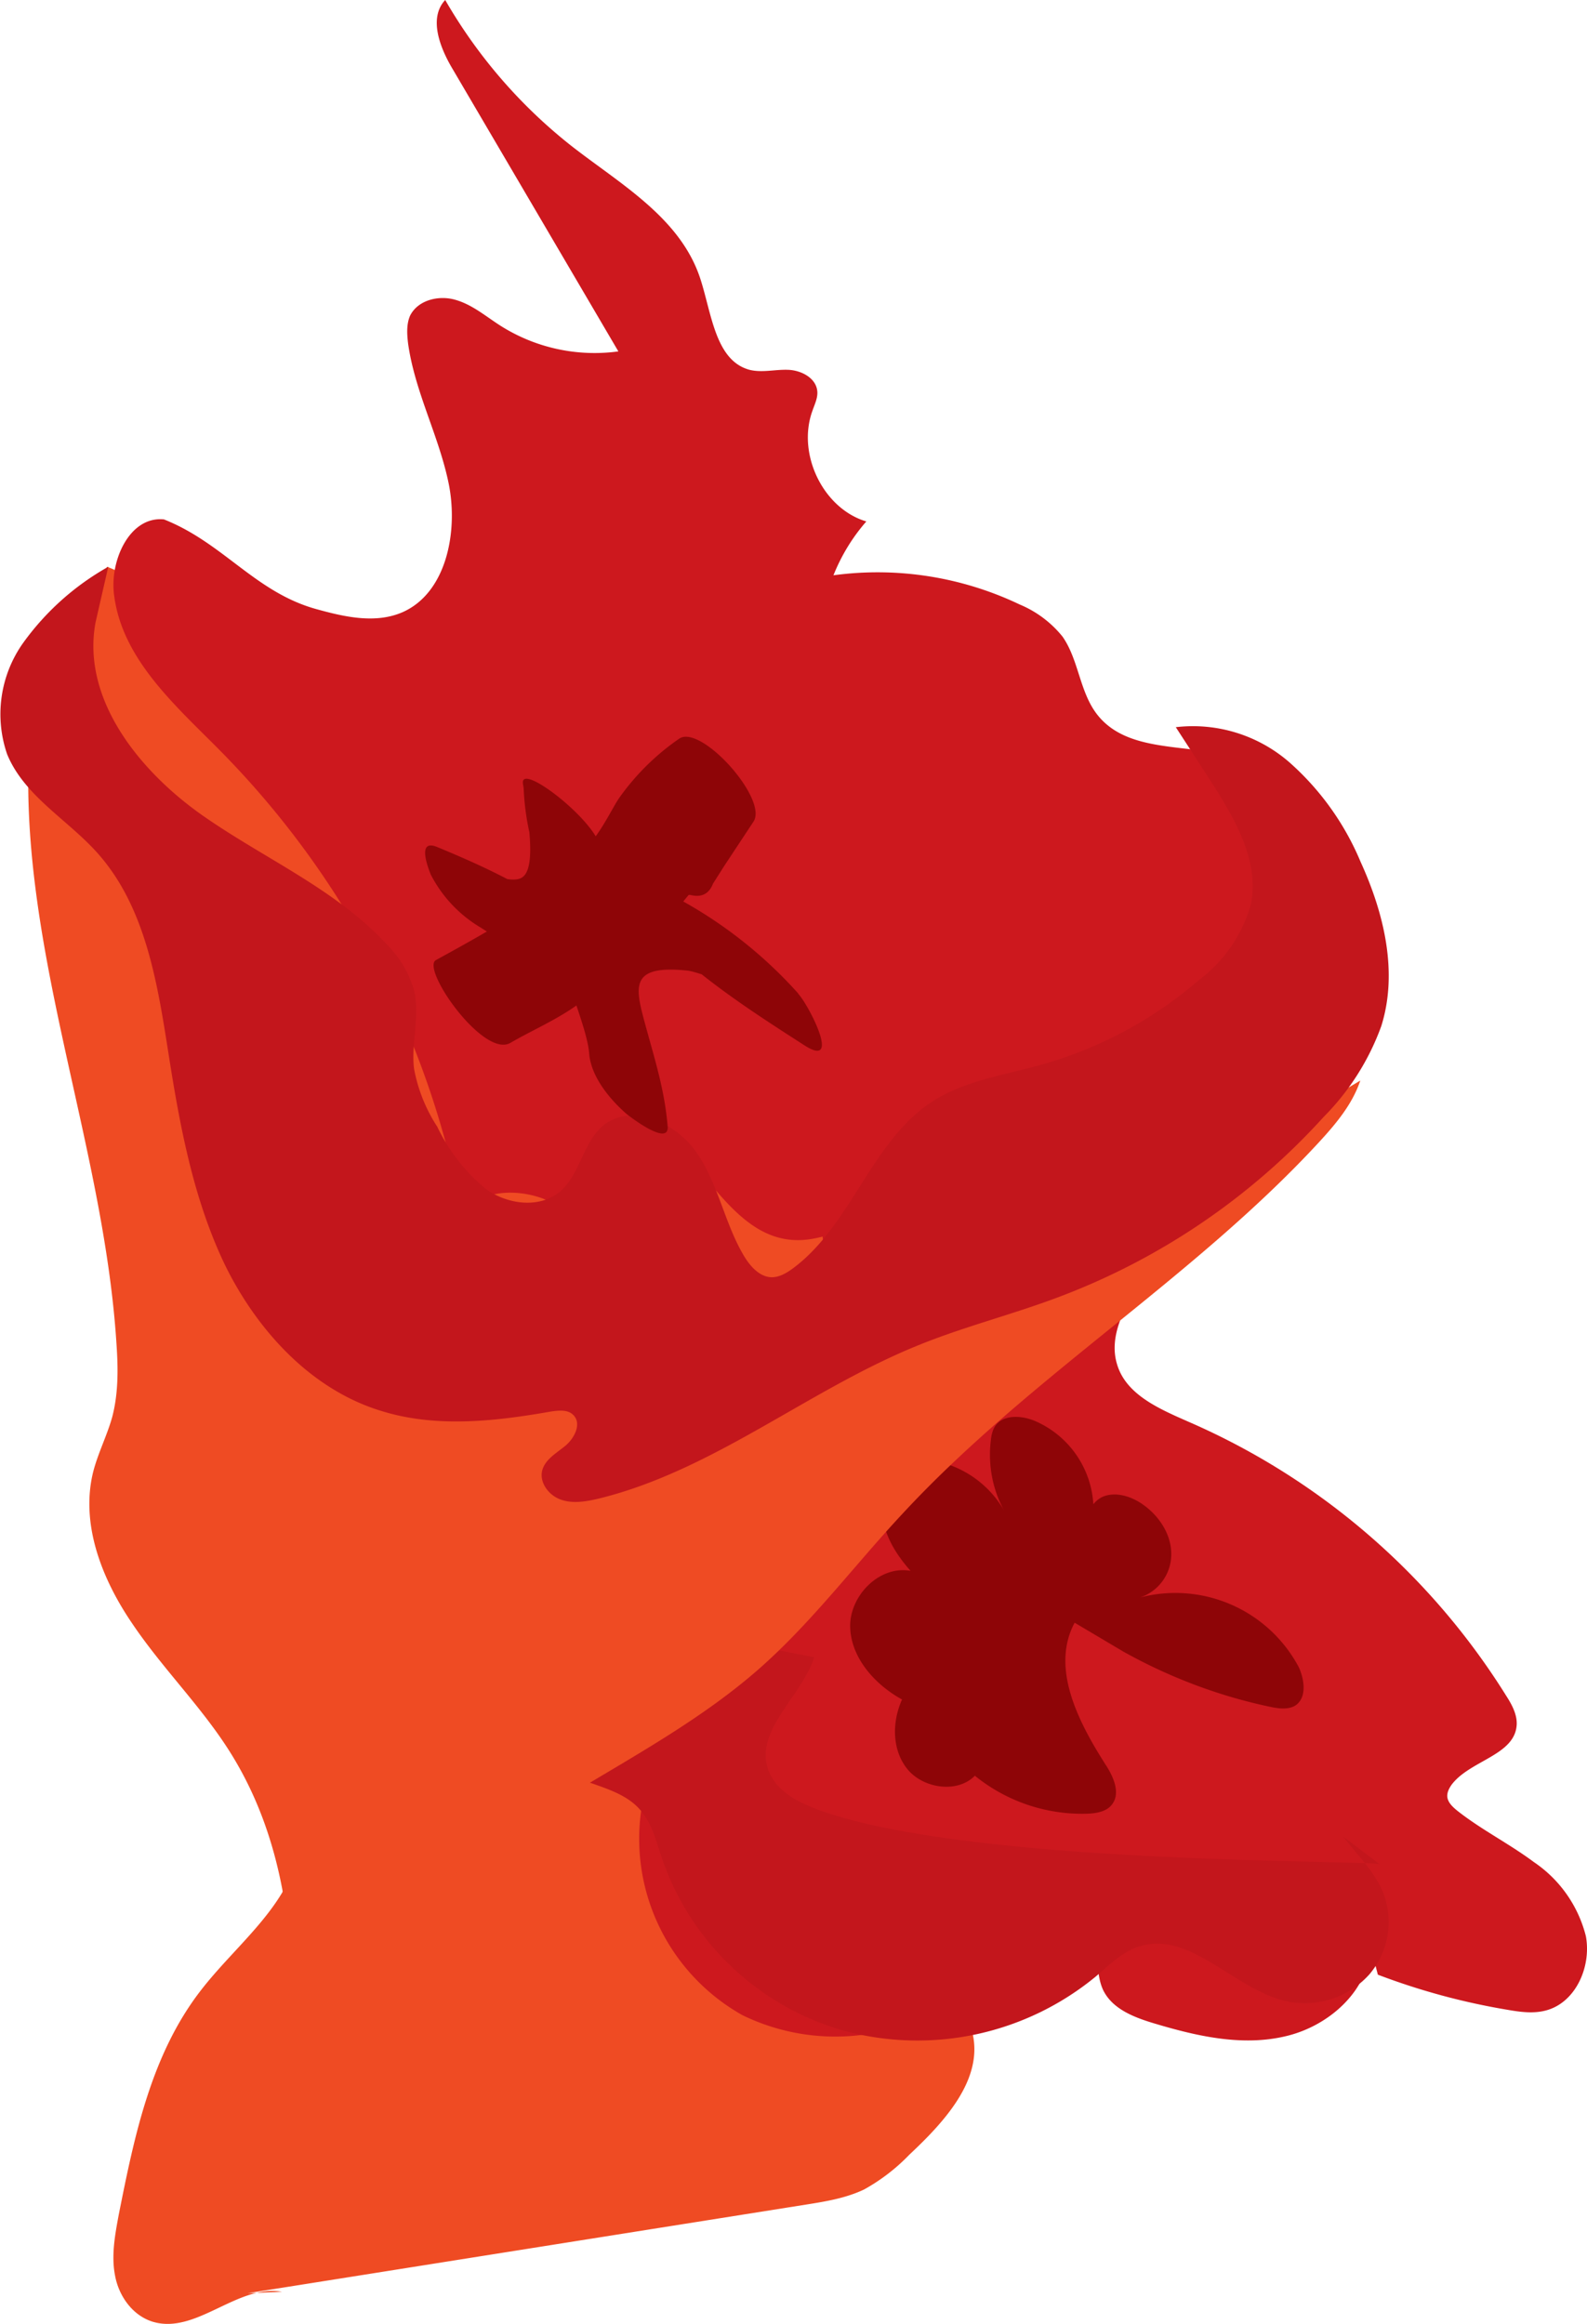
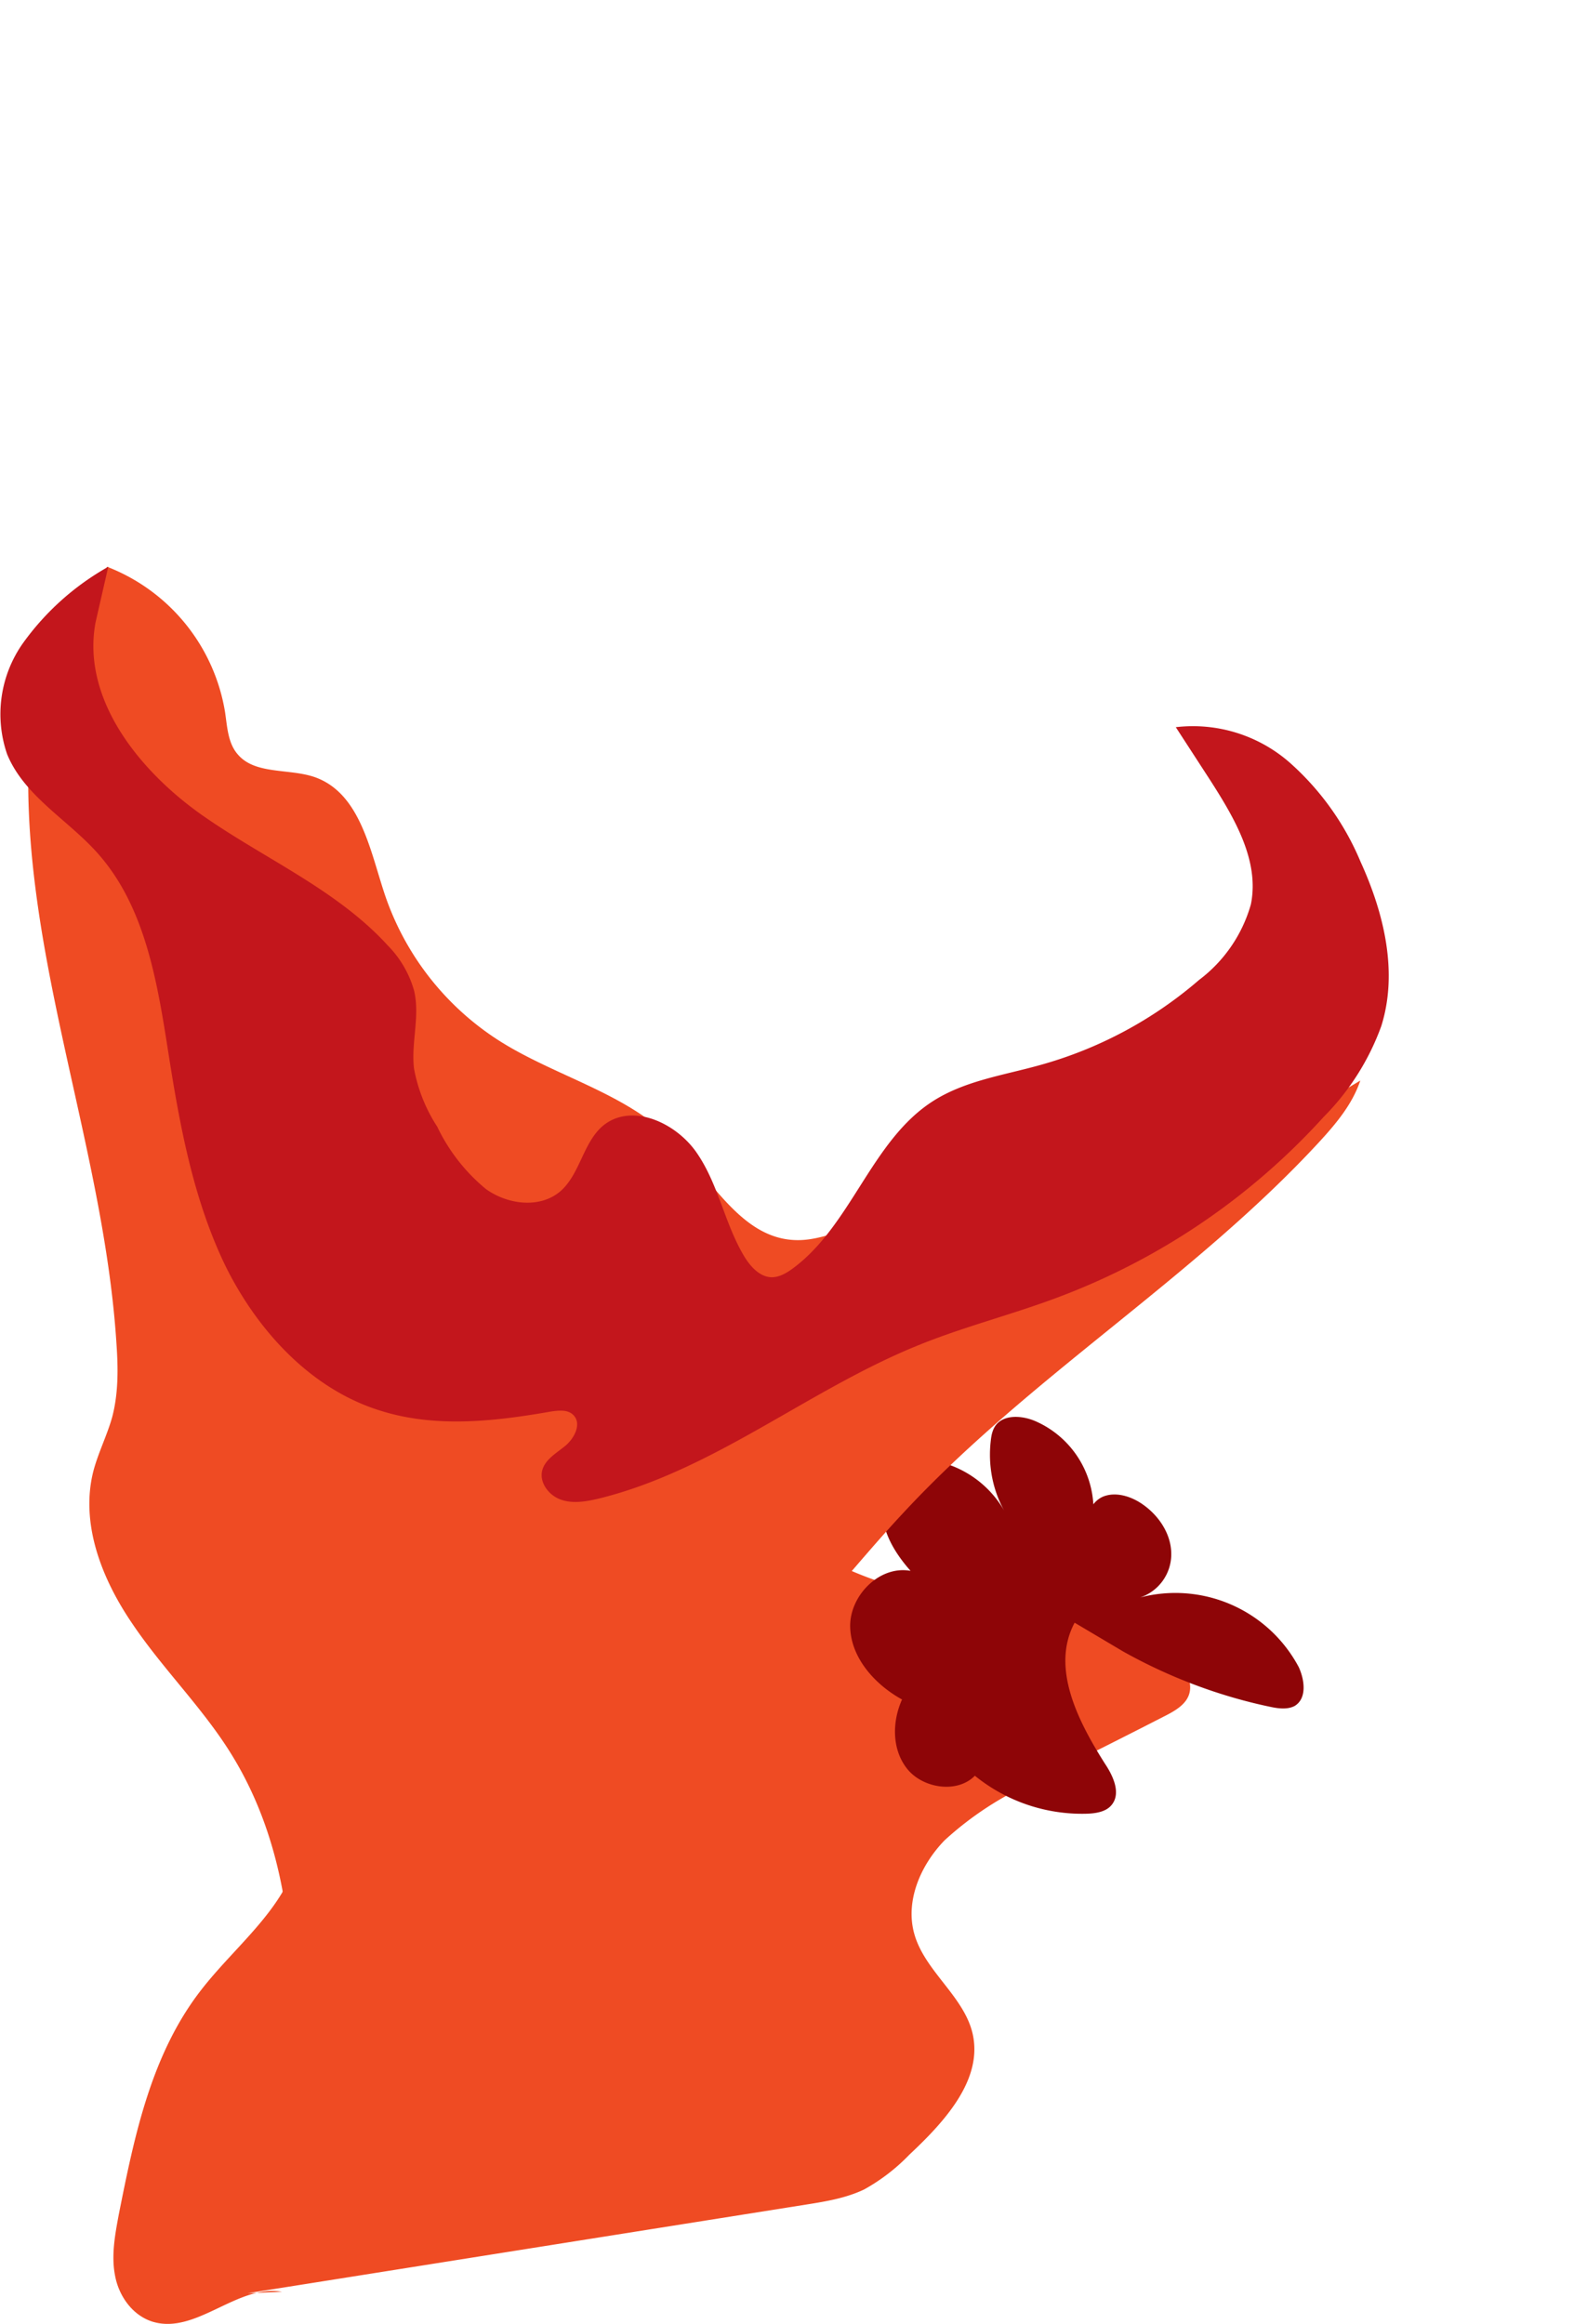
<svg xmlns="http://www.w3.org/2000/svg" xmlns:xlink="http://www.w3.org/1999/xlink" width="56" height="82" viewBox="0 0 56 82">
  <defs>
    <path id="duqra" d="M1302.26 502.92l-19.72-3.13c-.7-.11-1.4-.23-2.03-.53a6.75 6.75 0 0 1-1.6-1.23c-1.25-1.17-2.6-2.65-2.23-4.27.3-1.3 1.65-2.18 2.04-3.46.36-1.17-.18-2.46-1.05-3.36a11.6 11.6 0 0 0-3.2-2.08c-1.5-.75-3-1.5-4.5-2.27-.4-.2-.83-.43-.94-.84-.08-.3.03-.6.18-.88.7-1.23 2.19-1.9 3.65-2.14 1.46-.25 2.96-.16 4.44-.33 2.1-.23 4.14-1 5.85-2.18 2.38-1.65 4.48-4.24 7.43-4.22 2.13.02 3.93 1.43 5.39 2.88 1.45 1.45 2.86 3.09 4.85 3.79.55.2 1.21.37 1.42.9.11.3.04.63-.05.93-.7 2.36-2.31 4.69-1.68 7.06.5 1.85 2.21 3.13 3.4 4.67 1.76 2.27 2.35 5.15 2.9 7.92.13.7.27 1.44.13 2.15-.13.71-.61 1.41-1.34 1.63-1.53.45-2.98-1.34-4.55-1.06" />
-     <path id="duqrb" d="M1262.63 490.72c.1 1.57 1.52 2.8 3.04 3.14 1.52.35 3.1-.01 4.6-.46.7-.21 1.47-.5 1.8-1.17.36-.76.04-1.8.63-2.4.46-.47 1.26-.39 1.8-.03.55.37.91.94 1.33 1.44a7.49 7.49 0 0 0 8.97 1.87 7.14 7.14 0 0 0 3.26-8.54c1.8-.38 3.66-.78 5.2-1.82a10.64 10.64 0 0 0 2.9-3.28c1.05-1.68 1.86-3.59 1.84-5.57a12.82 12.82 0 0 0-1.18-4.66 64.34 64.34 0 0 0-3.22-6.76 7.2 7.2 0 0 0-2-2.55c-1.15-.8-2.62-.89-4.01-.93-1.73-.04-3.9.26-4.39 1.93-.1.33-.1.68-.24 1-.28.7-1.07 1.06-1.81 1.1-.75.02-1.47-.2-2.2-.37a12.9 12.9 0 0 0-7.36.5c-.47.17-.95.4-1.26.8-.66.88-.2 2.15.35 3.1.56.95 1.23 2.03.9 3.09-.32 1.07-1.5 1.57-2.52 2.02a24.9 24.9 0 0 0-11.21 9.67c-.2.31-.38.65-.37 1 .04 1.1 1.65 1.27 2.3 2.14.09.13.16.27.15.42-.02.21-.2.37-.36.5-.85.67-1.83 1.16-2.7 1.81a4.47 4.47 0 0 0-1.83 2.61c-.2 1.08.36 2.34 1.4 2.62.44.12.9.06 1.36-.02a23.9 23.9 0 0 0 4.58-1.24l.25-.96" />
-     <path id="duqrc" d="M1262.32 487.78c.64-.15 13.82.02 19.4-1.78.9-.29 1.88-.7 2.18-1.57.46-1.39-1.18-2.56-1.63-3.95l3.98-.78a6 6 0 0 0 2.08-.68c.62-.39 1.1-1.08.98-1.79-.06-.43-.34-.87-.18-1.28.12-.32.46-.5.73-.7 1.46-1.05 1.7-3.14 1.2-4.84-.5-1.7-1.56-3.18-2.3-4.8a4.58 4.58 0 0 1-.5-2c.05-1.04.7-2 1.56-2.62 1.62-1.2 4-1.32 5.74-.3a5 5 0 0 1 2.37 5.07c-.2 1.15-.83 2.19-1.08 3.33-.57 2.52.72 5.11.58 7.69-.2 3.75-3.48 6.8-7.12 8.08-.67.24-1.4.45-1.87.97-.45.49-.6 1.16-.81 1.78a9.54 9.54 0 0 1-6.49 6.07 9.9 9.9 0 0 1-8.8-1.93c-.47-.4-.93-.87-1.52-1.06-1.83-.6-3.38 1.55-5.27 1.94a3.07 3.07 0 0 1-2.87-.96 2.85 2.85 0 0 1-.48-2.9c.3-.73.91-1.32 1.4-1.96z" />
    <path id="duqrd" d="M1271.36 480.28c-1.61.9-3.37 1.57-5.19 1.95-.28.06-.6.1-.85-.03-.44-.26-.36-.91-.15-1.37a4.93 4.93 0 0 1 5.6-2.46 1.61 1.61 0 0 1-1.1-1.56c.01-.68.43-1.32 1-1.72.38-.27.9-.45 1.35-.3.45.15.75.74.45 1.11a3.42 3.42 0 0 1 1.99-3.75c.46-.2 1.1-.25 1.4.14.12.16.16.36.18.56.1.86-.07 1.75-.5 2.5a3.64 3.64 0 0 1 2.02-1.68c.33-.11.69-.18 1.03-.12.8.15 1.3 1 1.28 1.78-.03.79-.47 1.5-1 2.1 1.1-.2 2.15.88 2.13 1.97-.02 1.08-.85 2.03-1.83 2.57.36.8.36 1.79-.2 2.47-.56.67-1.75.85-2.37.22a6 6 0 0 1-3.95 1.34c-.3-.01-.65-.06-.85-.28-.37-.4-.1-1.02.2-1.47.96-1.51 1.93-3.4 1.08-4.99z" />
    <path id="duqre" d="M1252.05 447.97c-.5 7.23 2.6 14.23 3.06 21.45.06.86.07 1.74-.15 2.58-.18.65-.5 1.27-.67 1.93-.46 1.84.3 3.78 1.37 5.35 1.06 1.58 2.45 2.94 3.46 4.55 2.95 4.7 2.31 10.7 1.57 16.17 1.02-3.56 2.1-7.24 4.53-10.08 3.34-3.91 8.67-5.62 12.55-9.02 1.88-1.65 3.38-3.67 5.09-5.5 4.45-4.8 10.22-8.27 14.66-13.07.61-.66 1.2-1.36 1.48-2.2l-9.68 5.75c-1.29.77-2.84 1.55-4.21.95-.93-.41-1.54-1.4-2.53-1.62-1.14-.28-2.26.56-3.44.55-2-.01-3.06-2.22-4.48-3.6-1.65-1.61-4.07-2.19-6.02-3.42a9.85 9.85 0 0 1-4.07-5.2c-.52-1.57-.87-3.56-2.47-4.12-.91-.31-2.1-.08-2.71-.8-.35-.4-.37-.97-.45-1.5a6.65 6.65 0 0 0-4.16-5.12z" />
-     <path id="duqrf" d="M1256.8 440.33c-1.22-.14-1.95 1.46-1.77 2.7.3 2.26 2.18 3.88 3.76 5.48a31.4 31.4 0 0 1 8.56 16.6c.25-1.12 1.8-1.21 2.85-.8 1.05.42 2.21 1.07 3.21.55.4-.2.69-.56 1-.88a6.96 6.96 0 0 1 4.07-2.05 4.2 4.2 0 0 1 1.5 2.88c.03.49 0 1 .21 1.44.42.84 1.6.93 2.4.48.79-.46 1.3-1.28 1.86-2.03a14.73 14.73 0 0 1 6.39-4.89c2.02-.8 4.33-1.18 5.83-2.8a5.26 5.26 0 0 0 1.16-4.83 5.04 5.04 0 0 0-3.42-3.5c-1.64-.44-3.68-.12-4.72-1.5-.6-.8-.63-1.91-1.2-2.72a3.84 3.84 0 0 0-1.51-1.13 11.63 11.63 0 0 0-6.57-1.03c.28-.7.67-1.34 1.16-1.9-1.52-.45-2.46-2.38-1.9-3.91.08-.23.19-.45.17-.68-.04-.47-.56-.74-1.02-.76-.46-.02-.92.11-1.37 0-1.23-.33-1.34-2.04-1.76-3.28-.72-2.1-2.79-3.27-4.5-4.6a17.99 17.99 0 0 1-4.48-5.17c-.6.64-.18 1.7.27 2.45l5.84 9.95a6.2 6.2 0 0 1-4.15-.9c-.52-.33-1-.75-1.6-.92-.58-.17-1.32 0-1.6.56-.13.3-.11.65-.07.98.24 1.72 1.1 3.28 1.44 4.98.33 1.7-.1 3.82-1.63 4.5-.96.42-2.05.17-3.06-.11-2.15-.6-3.27-2.33-5.36-3.16" />
    <path id="duqrg" d="M1254.82 442a9.32 9.32 0 0 0-3.02 2.71 4.34 4.34 0 0 0-.55 3.9c.6 1.47 2.12 2.3 3.17 3.47 1.73 1.92 2.14 4.64 2.54 7.19.4 2.54.88 5.1 2 7.41 1.14 2.3 3.03 4.35 5.47 5.1 1.93.61 4.01.38 6 .03.28-.04.6-.08.8.12.3.3.05.8-.26 1.07-.32.27-.74.49-.84.9-.1.43.25.88.67 1.02.43.15.9.06 1.33-.04 4.03-.99 7.36-3.81 11.2-5.38 1.65-.68 3.39-1.11 5.05-1.74a24.05 24.05 0 0 0 9.33-6.35 8.79 8.79 0 0 0 2.03-3.2c.6-1.9.1-3.98-.73-5.8a9.65 9.65 0 0 0-2.5-3.5 5.18 5.18 0 0 0-4.02-1.25l1.22 1.88c.85 1.33 1.74 2.83 1.43 4.37a5.06 5.06 0 0 1-1.83 2.67 14.5 14.5 0 0 1-5.6 3c-1.28.36-2.65.55-3.78 1.27-2.2 1.4-2.89 4.43-5.01 5.95-.2.14-.42.26-.66.27-.43.01-.77-.36-1-.74-.68-1.13-.9-2.5-1.64-3.6-.72-1.1-2.33-1.85-3.35-1-.7.6-.8 1.7-1.5 2.31-.72.61-1.85.47-2.62-.08a6.43 6.43 0 0 1-1.72-2.2 5.62 5.62 0 0 1-.82-2.05c-.11-.92.22-1.86 0-2.76a3.7 3.7 0 0 0-.92-1.58c-1.82-2-4.42-3.09-6.62-4.65-2.2-1.57-4.19-4.08-3.7-6.75z" />
-     <path id="duqrh" d="M1279.17 457.06a15.73 15.73 0 0 0-4.06-3.25l.19-.23h.06c.4.1.66-.04.8-.4l.4-.63 1.03-1.56c.52-.8-1.87-3.46-2.63-2.92a8.51 8.51 0 0 0-2.12 2.1c-.19.28-.47.86-.82 1.34-.6-1-2.58-2.48-2.57-1.9 0 .08.03.16.03.25a8.91 8.91 0 0 0 .2 1.51c.06.69.05 1.37-.24 1.58-.13.1-.33.1-.54.07-.8-.42-1.65-.79-2.47-1.13-.72-.3-.34.69-.23.97a4.64 4.64 0 0 0 1.76 1.87l.22.14c-.77.45-1.66.93-1.8 1.01-.53.31 1.68 3.47 2.63 2.92.72-.42 1.6-.8 2.33-1.32.22.66.42 1.27.45 1.7.07.83.74 1.62 1.31 2.12.12.1 1.5 1.16 1.46.46-.1-1.25-.44-2.33-.77-3.53-.37-1.37-.63-2.2 1.47-1.98.16.02.33.08.5.13 1.17.93 2.45 1.75 3.6 2.49 1.38.91.16-1.44-.2-1.81" />
  </defs>
  <g>
    <g transform="matrix(-1 0 0 1 1311 -422)">
      <g>
        <use fill="#ef4b23" xlink:href="#duqra" />
      </g>
      <g>
        <use fill="#cd181e" xlink:href="#duqrb" />
      </g>
      <g>
        <use fill="#c3161c" xlink:href="#duqrc" />
      </g>
      <g>
        <use fill="#8e0507" xlink:href="#duqrd" />
      </g>
    </g>
    <g transform="translate(-1251 -422)">
      <g>
        <use fill="#ef4b23" xlink:href="#duqre" />
      </g>
      <g>
        <use fill="#cd181e" xlink:href="#duqrf" />
      </g>
      <g>
        <use fill="#c3161c" xlink:href="#duqrg" />
      </g>
      <g>
        <use fill="#8e0507" xlink:href="#duqrh" />
      </g>
    </g>
  </g>
</svg>